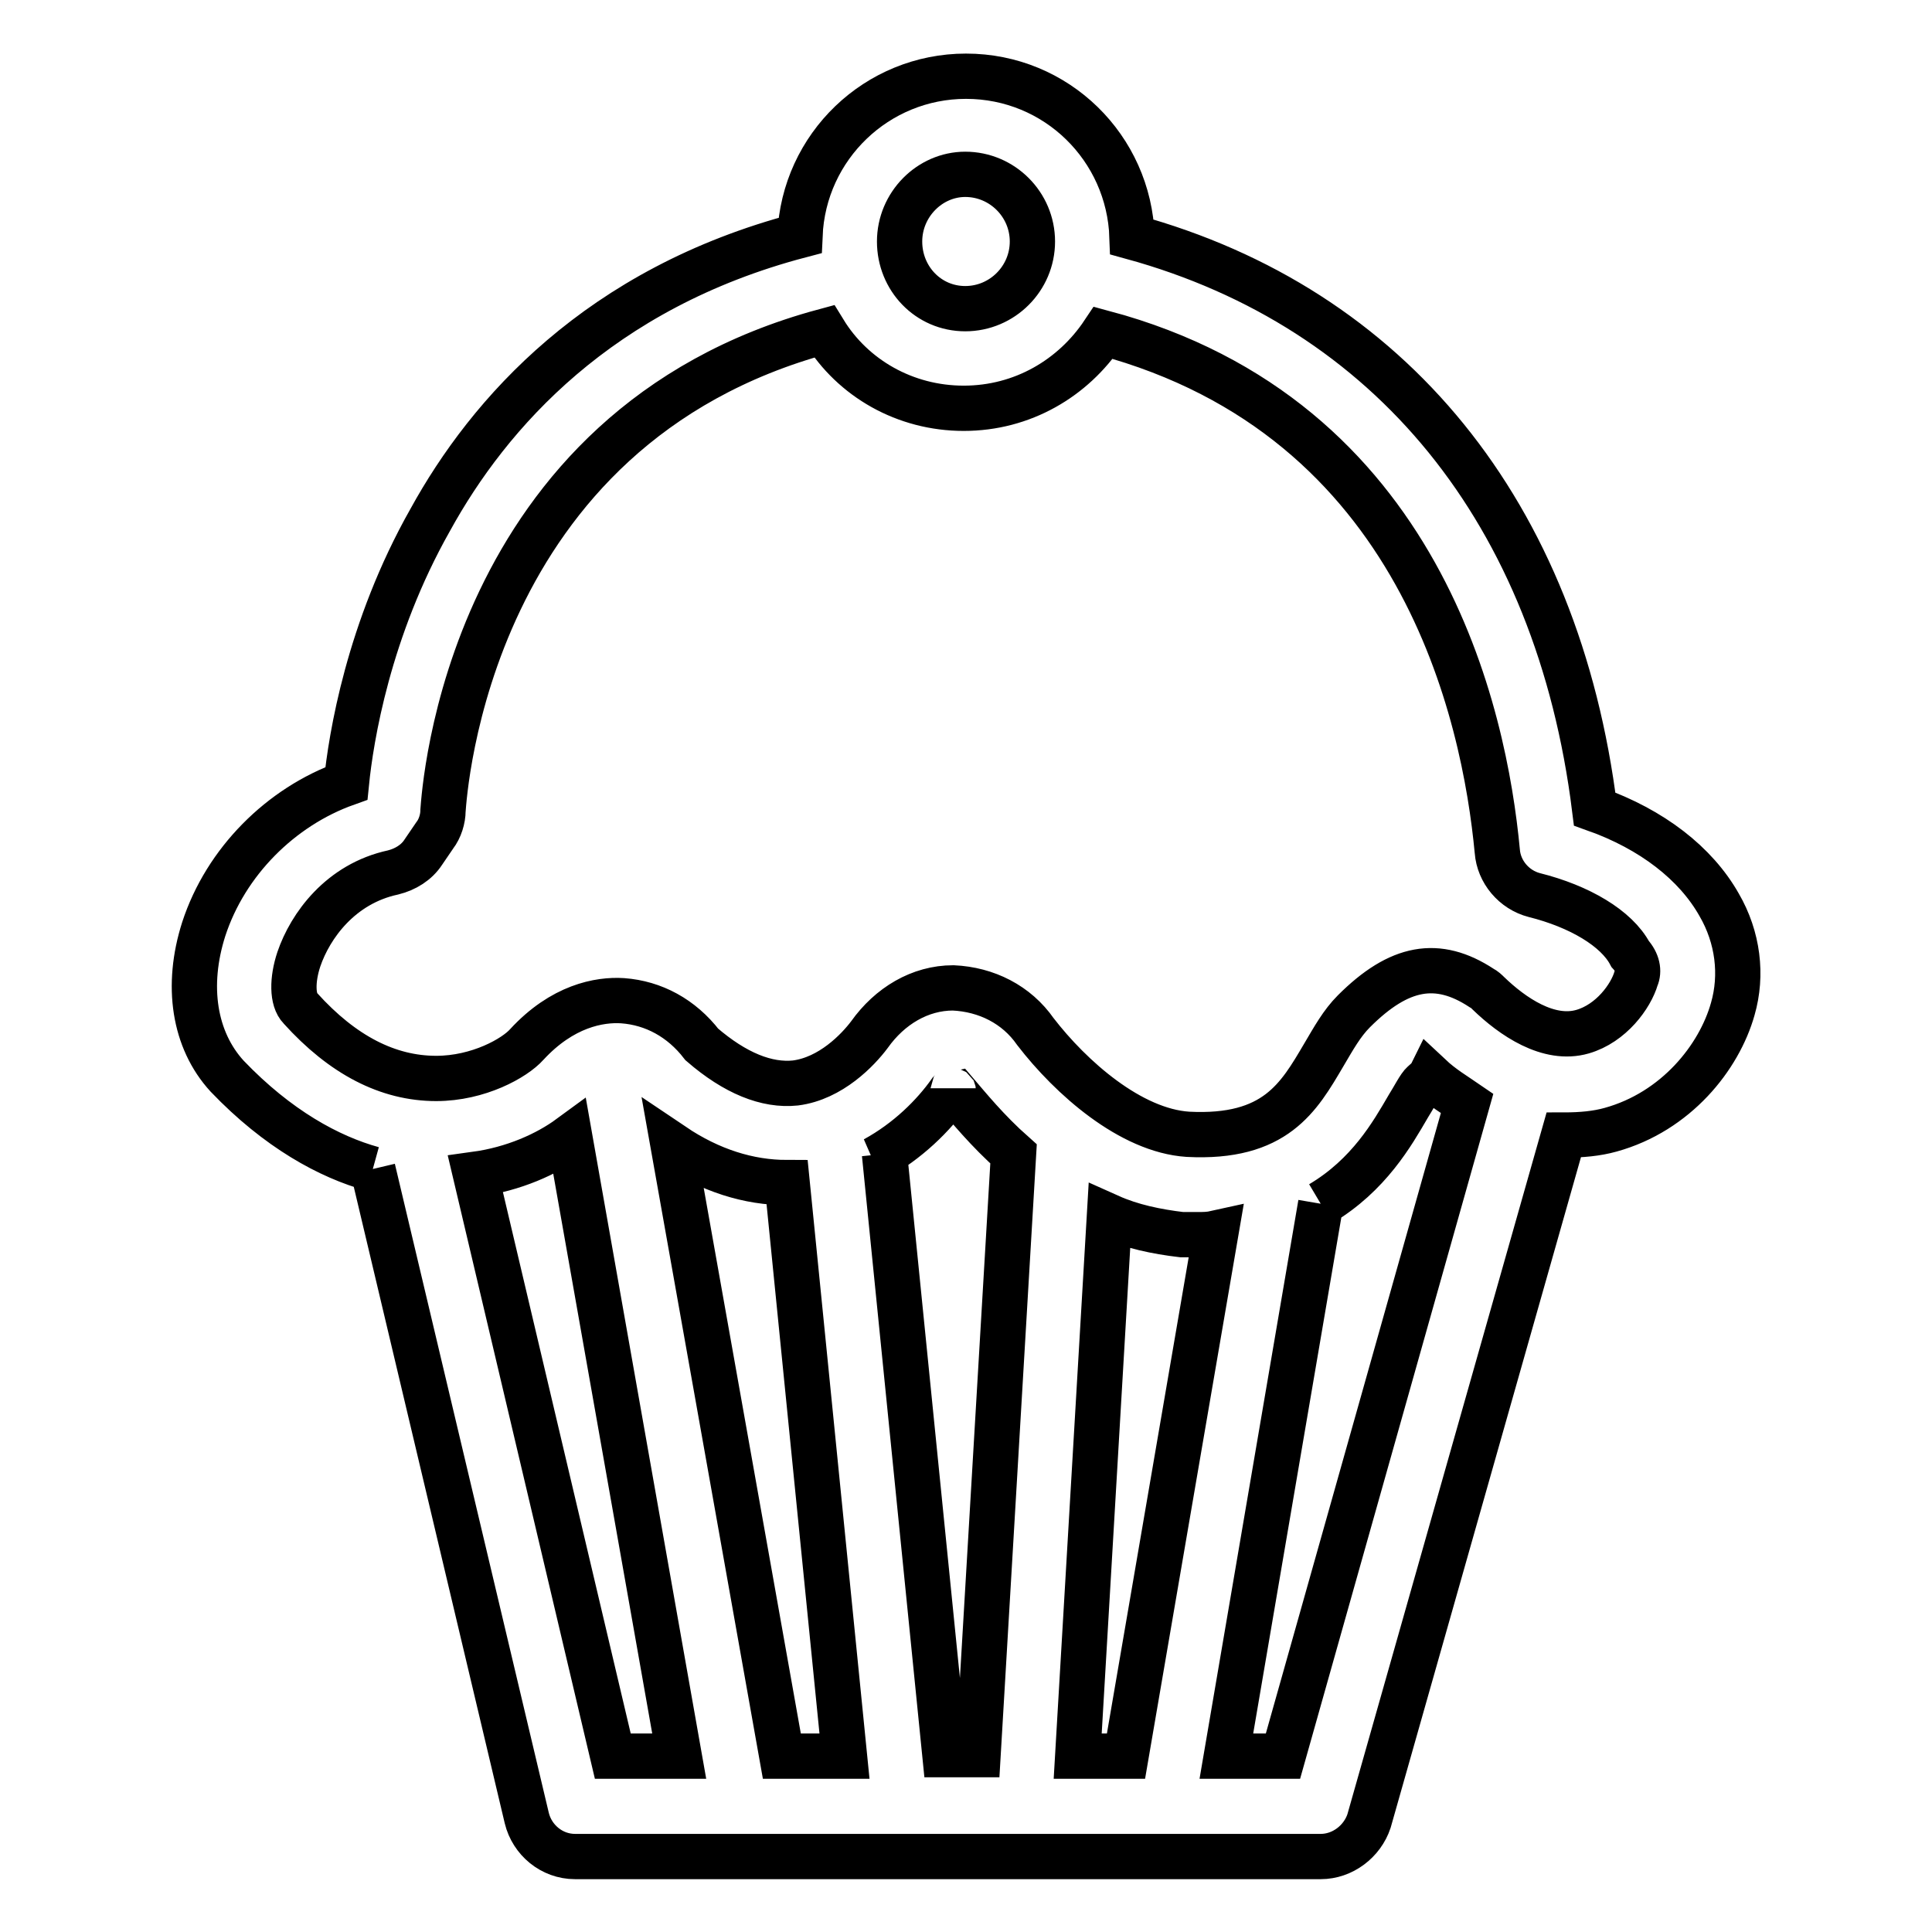
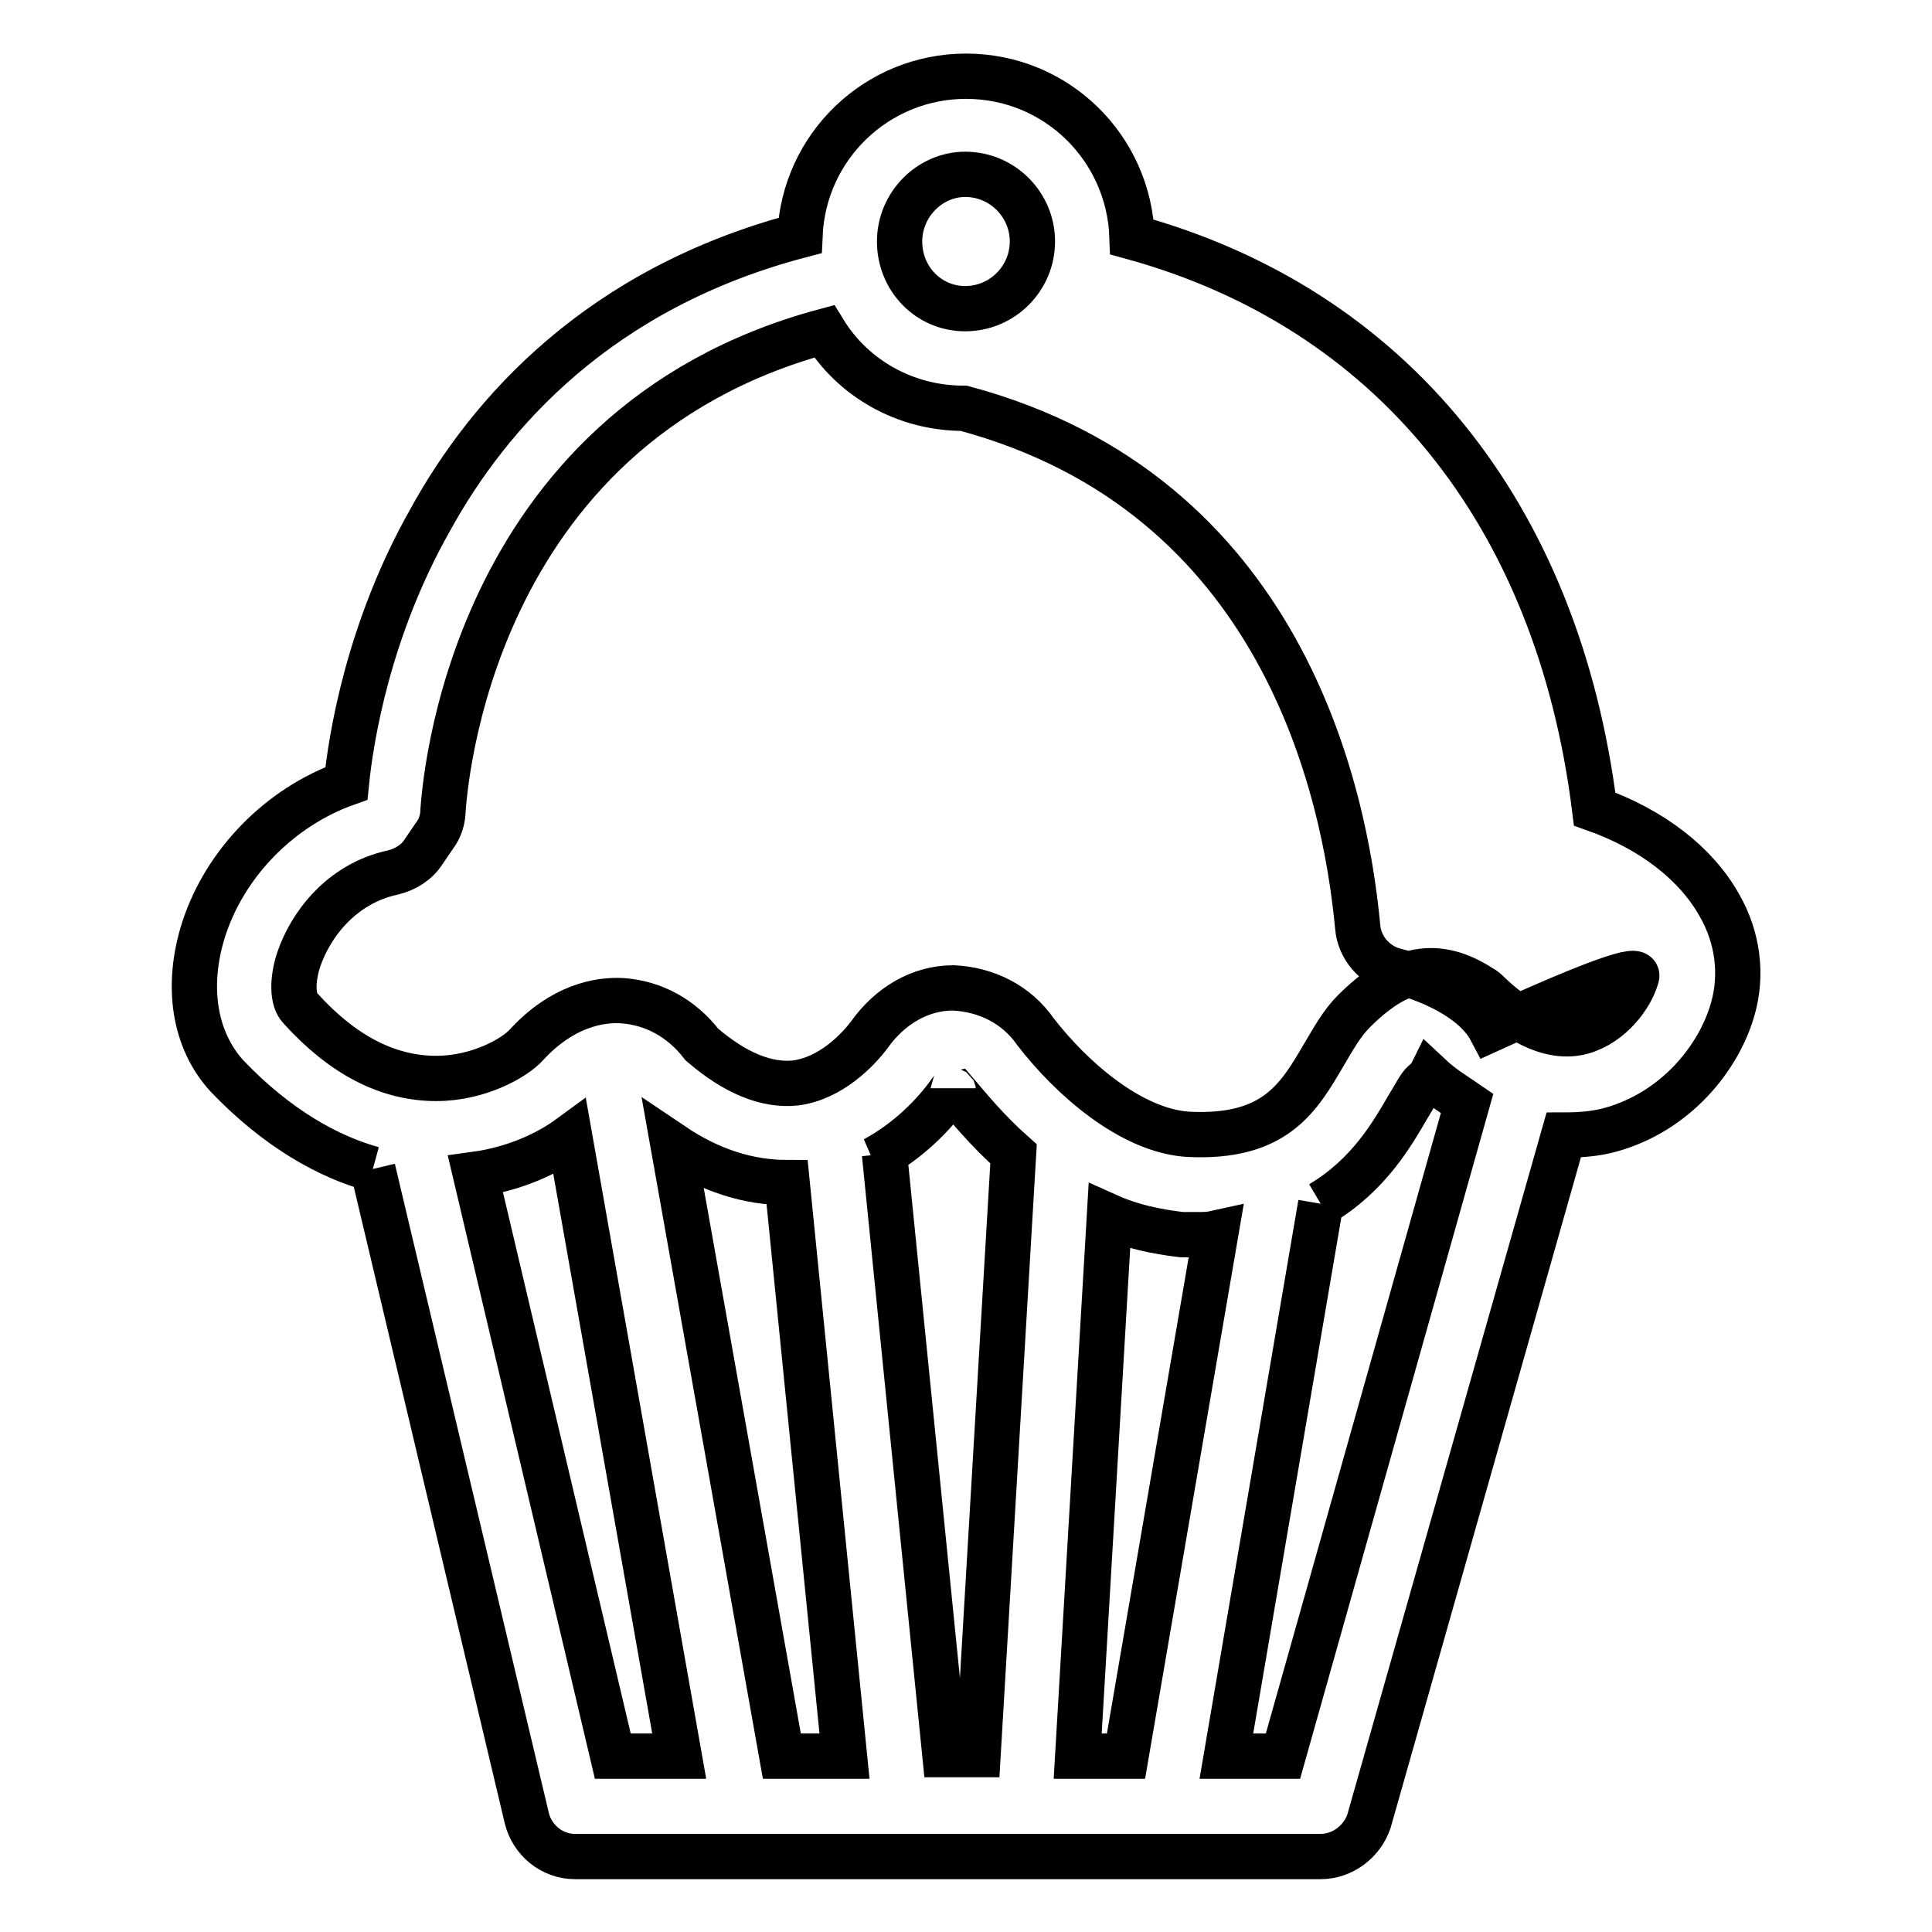
<svg xmlns="http://www.w3.org/2000/svg" version="1.1" x="0px" y="0px" viewBox="0 0 256 256" enable-background="new 0 0 256 256" xml:space="preserve">
  <g>
-     <path stroke-width="6" fill-opacity="0" stroke="#000000" d="M49.4,154.9l20.4,86c0.7,2.9,3.3,5.1,6.4,5.1H175c2.9,0,5.5-2,6.4-4.7l25.8-90.9c2.4,0,4.4-0.2,6.2-0.7 c8.7-2.4,14.4-9.6,16.2-16c1.3-4.5,0.7-9.5-1.8-13.8c-3.1-5.5-8.9-10-16.5-12.7c-4.9-39.3-27.1-66.4-61.3-75.8 c-0.4-11.8-10-21.3-22-21.3c-11.8,0-21.5,9.3-22,21.1C79.4,38.2,64.8,54.7,57,68.9c-8.2,14.5-10.5,28.9-11.1,34.9 c-8.7,3.1-16,10.4-18.9,19.3c-2.4,7.5-1.3,14.7,3.1,19.5C36.8,149.6,43.6,153.3,49.4,154.9 M127.9,23.1c4.9,0,8.9,4,8.9,8.9 c0,4.9-4,8.9-8.9,8.9c-4.9,0-8.7-4-8.7-8.9C119.2,27.1,123.2,23.1,127.9,23.1z M81.2,232.7L63,155.6c5.1-0.7,9.5-2.7,12.5-4.9 l14.5,82H81.2z M103.6,232.7l-14.4-80.9c4.9,3.3,10,4.9,15.1,4.9l7.6,76H103.6z M134.3,152.9l-4.7,79.6h-4.4l-8-79.6 c-0.4,0.2-0.7,0.5-1.3,0.7c4.4-2.4,7.8-5.8,10-8.9c0.2-0.2,0.4-0.4,0.4-0.5v0.2c0,0,0,0.2,0.2,0.2 C128.3,146.7,130.8,149.8,134.3,152.9z M149.2,232.7h-6.4l4.2-71.5c2.9,1.3,6.2,2,9.6,2.4h2c0.9,0,1.6,0,2.5-0.2L149.2,232.7 L149.2,232.7z M175,159.5c6.4-3.8,9.5-9.3,11.6-12.9c0.7-1.1,1.5-2.7,2-3.1c0.4-0.4,0.7-0.5,0.9-0.9c1.6,1.5,3.3,2.5,4.9,3.6 l-24.4,86.5h-7.5L175,159.5 M216.8,129.6c-0.7,2.4-3.3,6-7.1,7.1c-4.5,1.3-9.3-2-12.5-5.1c-0.2-0.2-0.5-0.5-0.9-0.7 c-5.8-3.8-10.9-2.9-16.9,3.1c-1.6,1.6-2.7,3.6-4,5.8c-3.3,5.6-6.4,11.1-18,10.5c-7.6-0.5-15.5-7.5-20.2-13.6 c-2.5-3.6-6.5-5.6-10.9-5.8c-4.4,0-8.4,2.4-11.1,6.2c-1.5,2-5.1,5.8-9.8,6.4c-3.8,0.4-8-1.3-12.4-5.1c-2.7-3.5-6.4-5.5-10.5-5.8 c-3.1-0.2-8,0.7-12.7,5.8c-1.6,1.8-6.4,4.5-12,4.5c-6.4,0-12.4-3.1-18-9.3c-1.1-1.1-1.1-3.8-0.2-6.5c1.5-4.4,5.5-10,12.5-11.5 c1.6-0.4,3.1-1.3,4-2.7l1.5-2.2c0.7-0.9,1.1-2.2,1.1-3.3c0.2-2.4,3.1-50.7,50.5-63.5c3.8,6.2,10.7,10.2,18.5,10.2 c7.8,0,14.5-4,18.5-10c42.2,11.3,50.5,50.7,52.2,68.7c0.2,2.7,2.2,5.1,4.9,5.8c6,1.5,10.9,4.4,12.7,7.8 C217,127.5,217.2,128.7,216.8,129.6L216.8,129.6z" />
+     <path stroke-width="6" fill-opacity="0" stroke="#000000" d="M49.4,154.9l20.4,86c0.7,2.9,3.3,5.1,6.4,5.1H175c2.9,0,5.5-2,6.4-4.7l25.8-90.9c2.4,0,4.4-0.2,6.2-0.7 c8.7-2.4,14.4-9.6,16.2-16c1.3-4.5,0.7-9.5-1.8-13.8c-3.1-5.5-8.9-10-16.5-12.7c-4.9-39.3-27.1-66.4-61.3-75.8 c-0.4-11.8-10-21.3-22-21.3c-11.8,0-21.5,9.3-22,21.1C79.4,38.2,64.8,54.7,57,68.9c-8.2,14.5-10.5,28.9-11.1,34.9 c-8.7,3.1-16,10.4-18.9,19.3c-2.4,7.5-1.3,14.7,3.1,19.5C36.8,149.6,43.6,153.3,49.4,154.9 M127.9,23.1c4.9,0,8.9,4,8.9,8.9 c0,4.9-4,8.9-8.9,8.9c-4.9,0-8.7-4-8.7-8.9C119.2,27.1,123.2,23.1,127.9,23.1z M81.2,232.7L63,155.6c5.1-0.7,9.5-2.7,12.5-4.9 l14.5,82H81.2z M103.6,232.7l-14.4-80.9c4.9,3.3,10,4.9,15.1,4.9l7.6,76H103.6z M134.3,152.9l-4.7,79.6h-4.4l-8-79.6 c-0.4,0.2-0.7,0.5-1.3,0.7c4.4-2.4,7.8-5.8,10-8.9c0.2-0.2,0.4-0.4,0.4-0.5v0.2c0,0,0,0.2,0.2,0.2 C128.3,146.7,130.8,149.8,134.3,152.9z M149.2,232.7h-6.4l4.2-71.5c2.9,1.3,6.2,2,9.6,2.4h2c0.9,0,1.6,0,2.5-0.2L149.2,232.7 L149.2,232.7z M175,159.5c6.4-3.8,9.5-9.3,11.6-12.9c0.7-1.1,1.5-2.7,2-3.1c0.4-0.4,0.7-0.5,0.9-0.9c1.6,1.5,3.3,2.5,4.9,3.6 l-24.4,86.5h-7.5L175,159.5 M216.8,129.6c-0.7,2.4-3.3,6-7.1,7.1c-4.5,1.3-9.3-2-12.5-5.1c-0.2-0.2-0.5-0.5-0.9-0.7 c-5.8-3.8-10.9-2.9-16.9,3.1c-1.6,1.6-2.7,3.6-4,5.8c-3.3,5.6-6.4,11.1-18,10.5c-7.6-0.5-15.5-7.5-20.2-13.6 c-2.5-3.6-6.5-5.6-10.9-5.8c-4.4,0-8.4,2.4-11.1,6.2c-1.5,2-5.1,5.8-9.8,6.4c-3.8,0.4-8-1.3-12.4-5.1c-2.7-3.5-6.4-5.5-10.5-5.8 c-3.1-0.2-8,0.7-12.7,5.8c-1.6,1.8-6.4,4.5-12,4.5c-6.4,0-12.4-3.1-18-9.3c-1.1-1.1-1.1-3.8-0.2-6.5c1.5-4.4,5.5-10,12.5-11.5 c1.6-0.4,3.1-1.3,4-2.7l1.5-2.2c0.7-0.9,1.1-2.2,1.1-3.3c0.2-2.4,3.1-50.7,50.5-63.5c3.8,6.2,10.7,10.2,18.5,10.2 c42.2,11.3,50.5,50.7,52.2,68.7c0.2,2.7,2.2,5.1,4.9,5.8c6,1.5,10.9,4.4,12.7,7.8 C217,127.5,217.2,128.7,216.8,129.6L216.8,129.6z" />
  </g>
</svg>